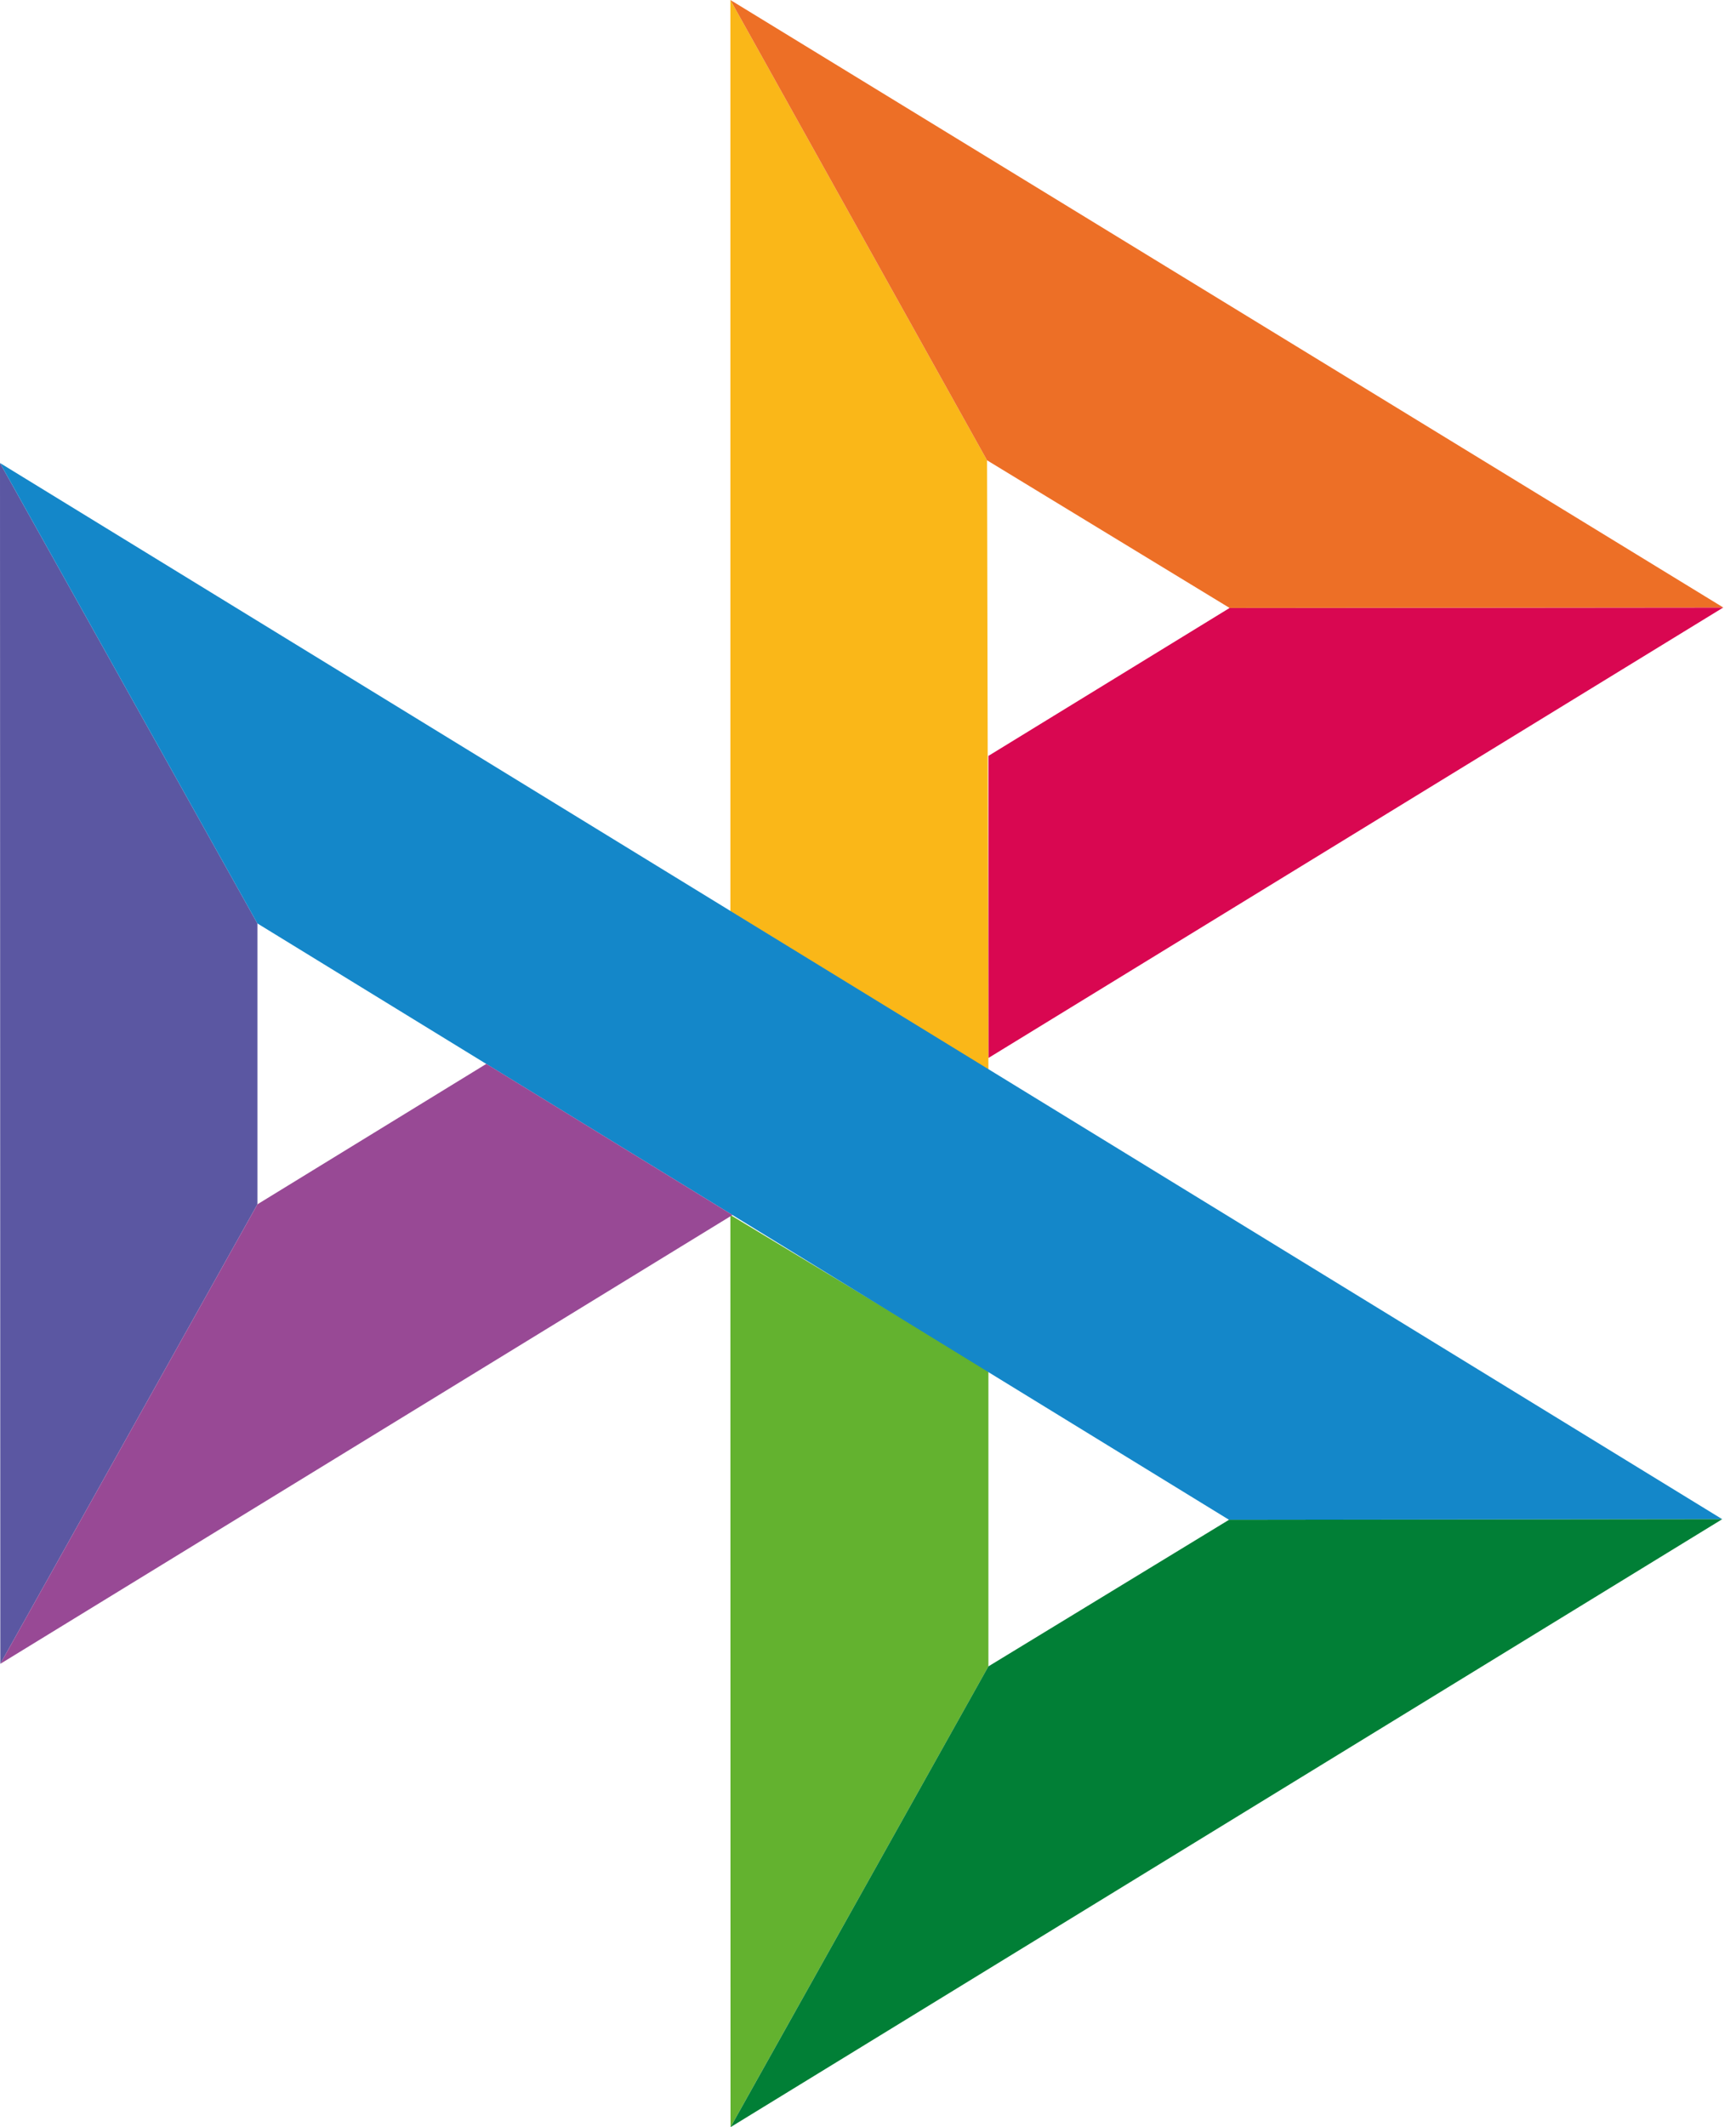
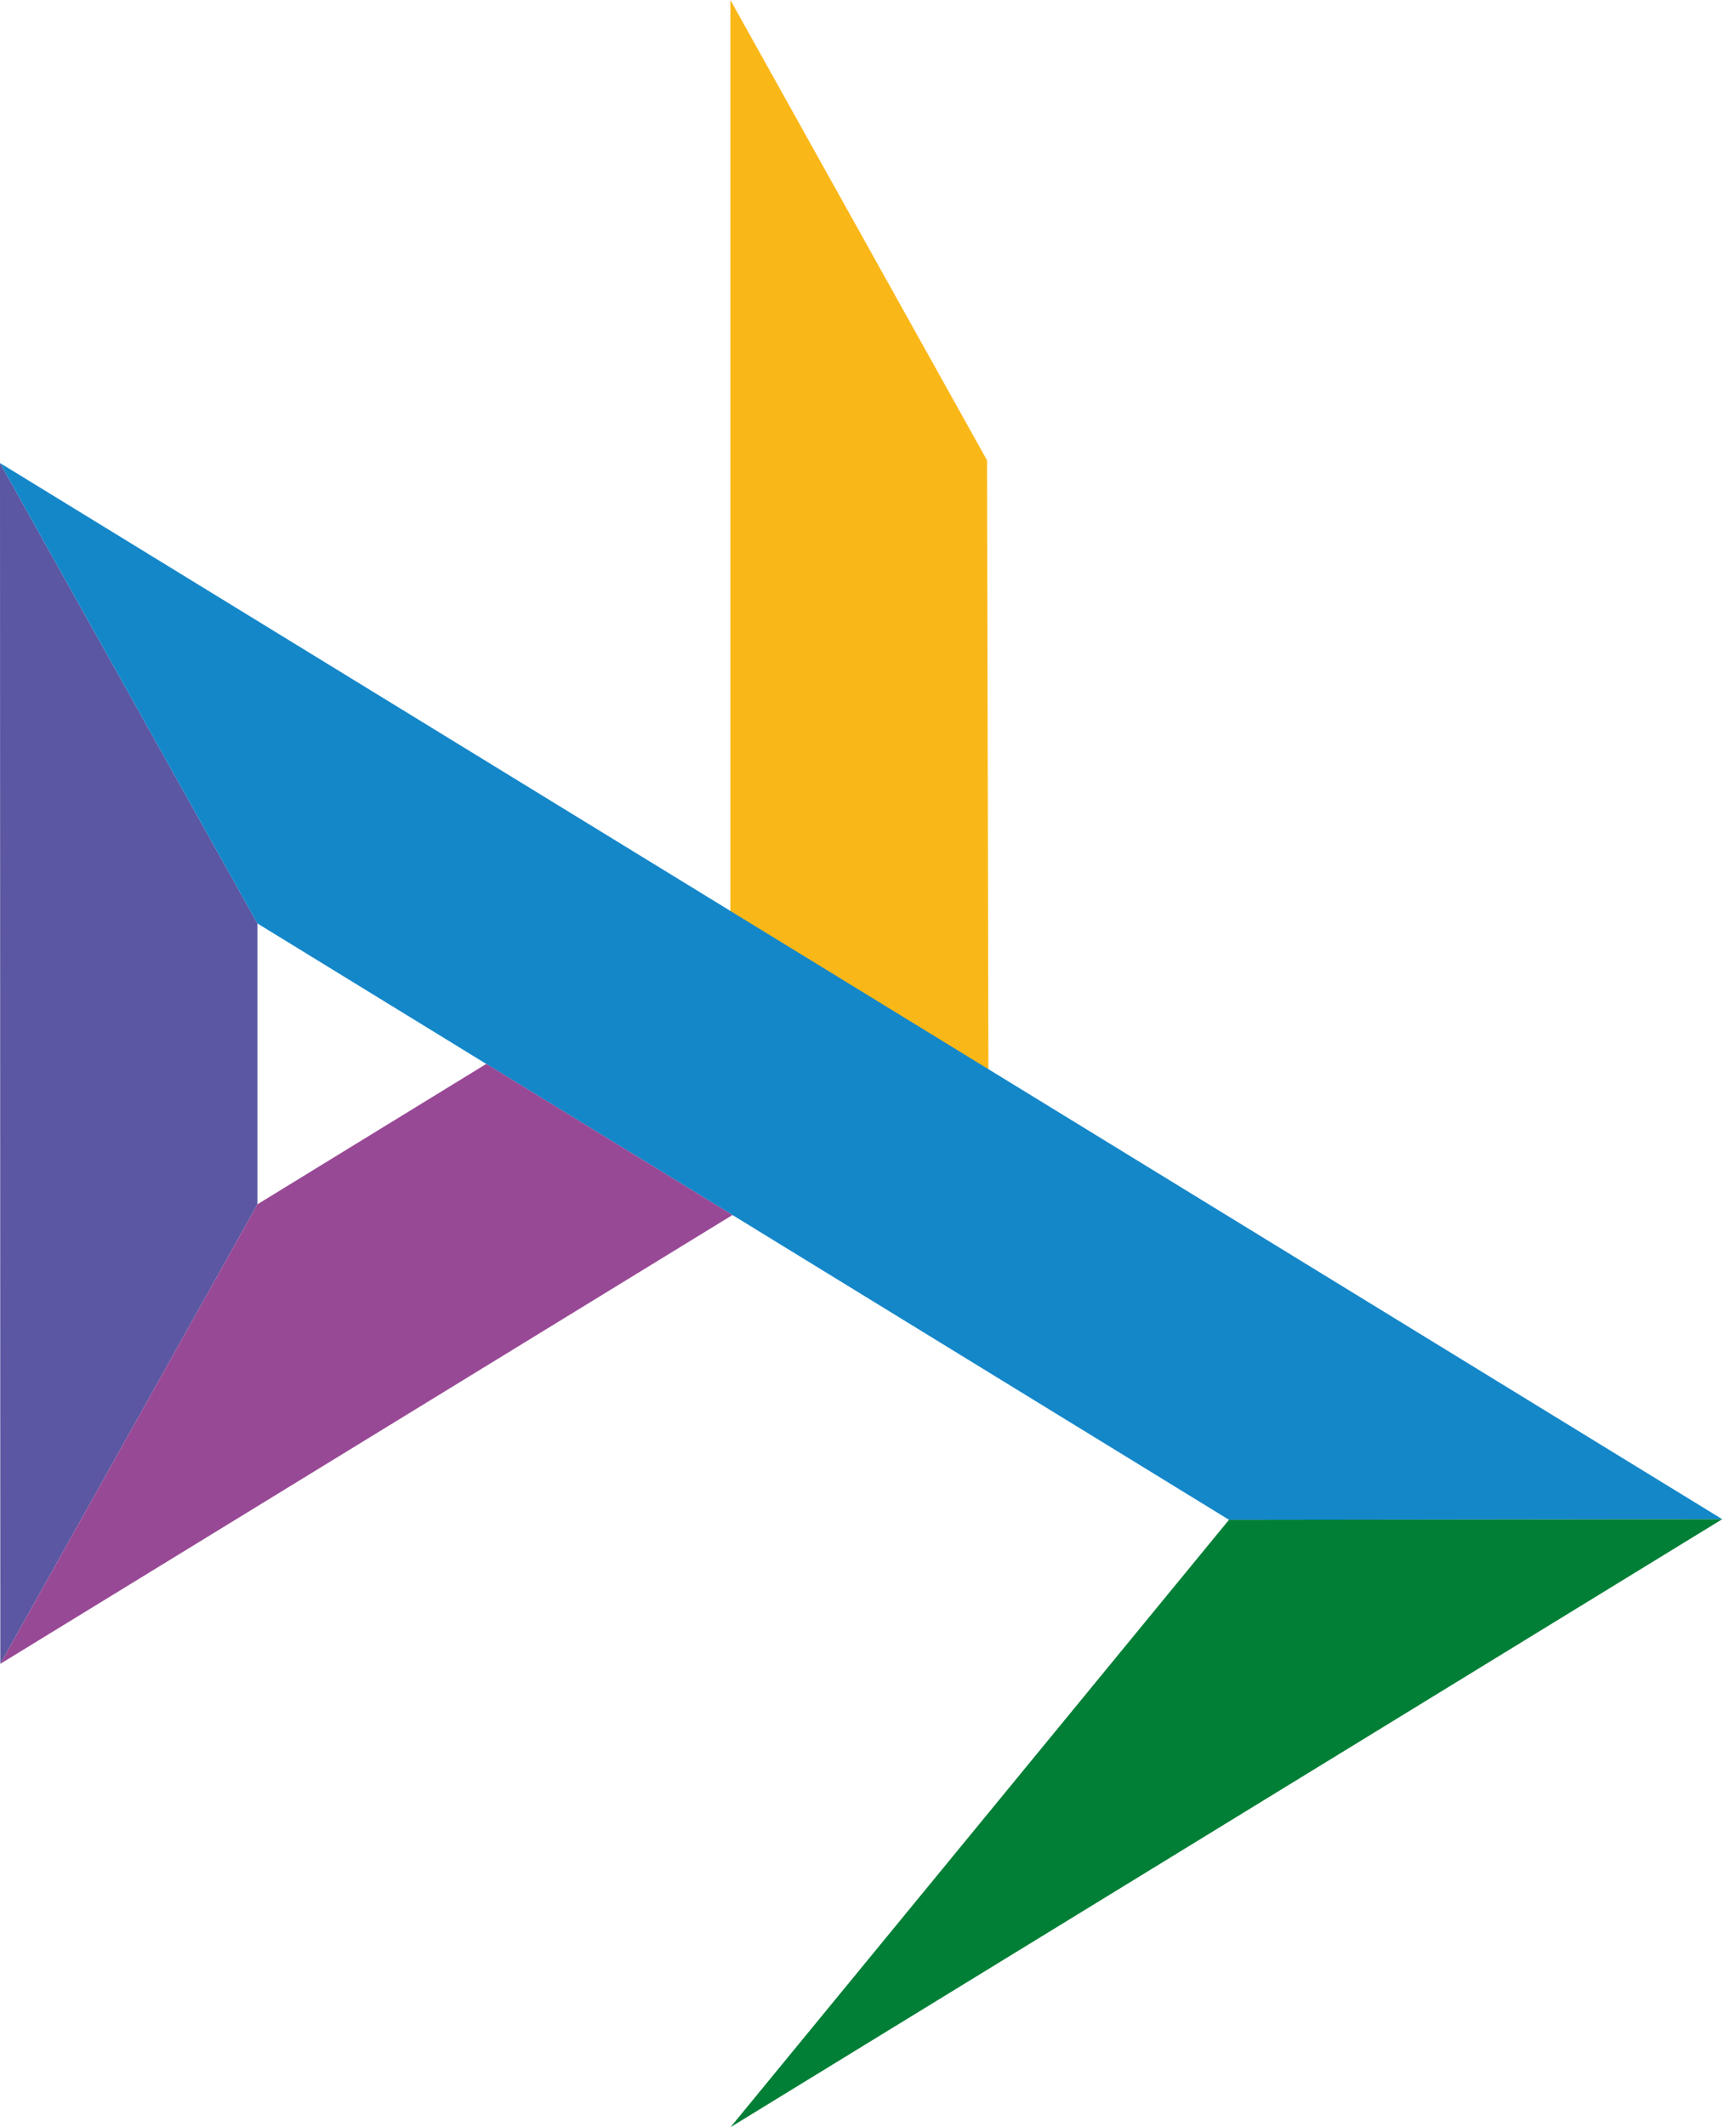
<svg xmlns="http://www.w3.org/2000/svg" width="98" height="120" viewBox="0 0 98 120" fill="none">
  <path d="M0 26.12L14.532 52.095V67.939L0.017 93.863L0 26.12Z" fill="#5B57A2" />
-   <path d="M55.797 42.643L69.414 34.297L97.282 34.271L55.797 59.685V42.643Z" fill="#D90751" />
  <path d="M55.72 25.967L55.797 60.357L41.231 51.407V0L55.72 25.967Z" fill="#FAB718" />
-   <path d="M97.282 34.271L69.413 34.297L55.72 25.967L41.231 0L97.282 34.271Z" fill="#ED6F26" />
-   <path d="M55.797 94.007V77.322L41.231 68.542L41.239 120L55.797 94.007Z" fill="#63B22F" />
  <path d="M69.38 85.737L14.531 52.095L0 26.12L97.223 85.703L69.38 85.737Z" fill="#1487C9" />
-   <path d="M41.24 120L55.796 94.007L69.379 85.737L97.222 85.703L41.24 120Z" fill="#017F36" />
+   <path d="M41.24 120L69.379 85.737L97.222 85.703L41.24 120Z" fill="#017F36" />
  <path d="M0.017 93.863L41.35 68.543L27.454 60.017L14.532 67.939L0.017 93.863Z" fill="#984995" />
</svg>